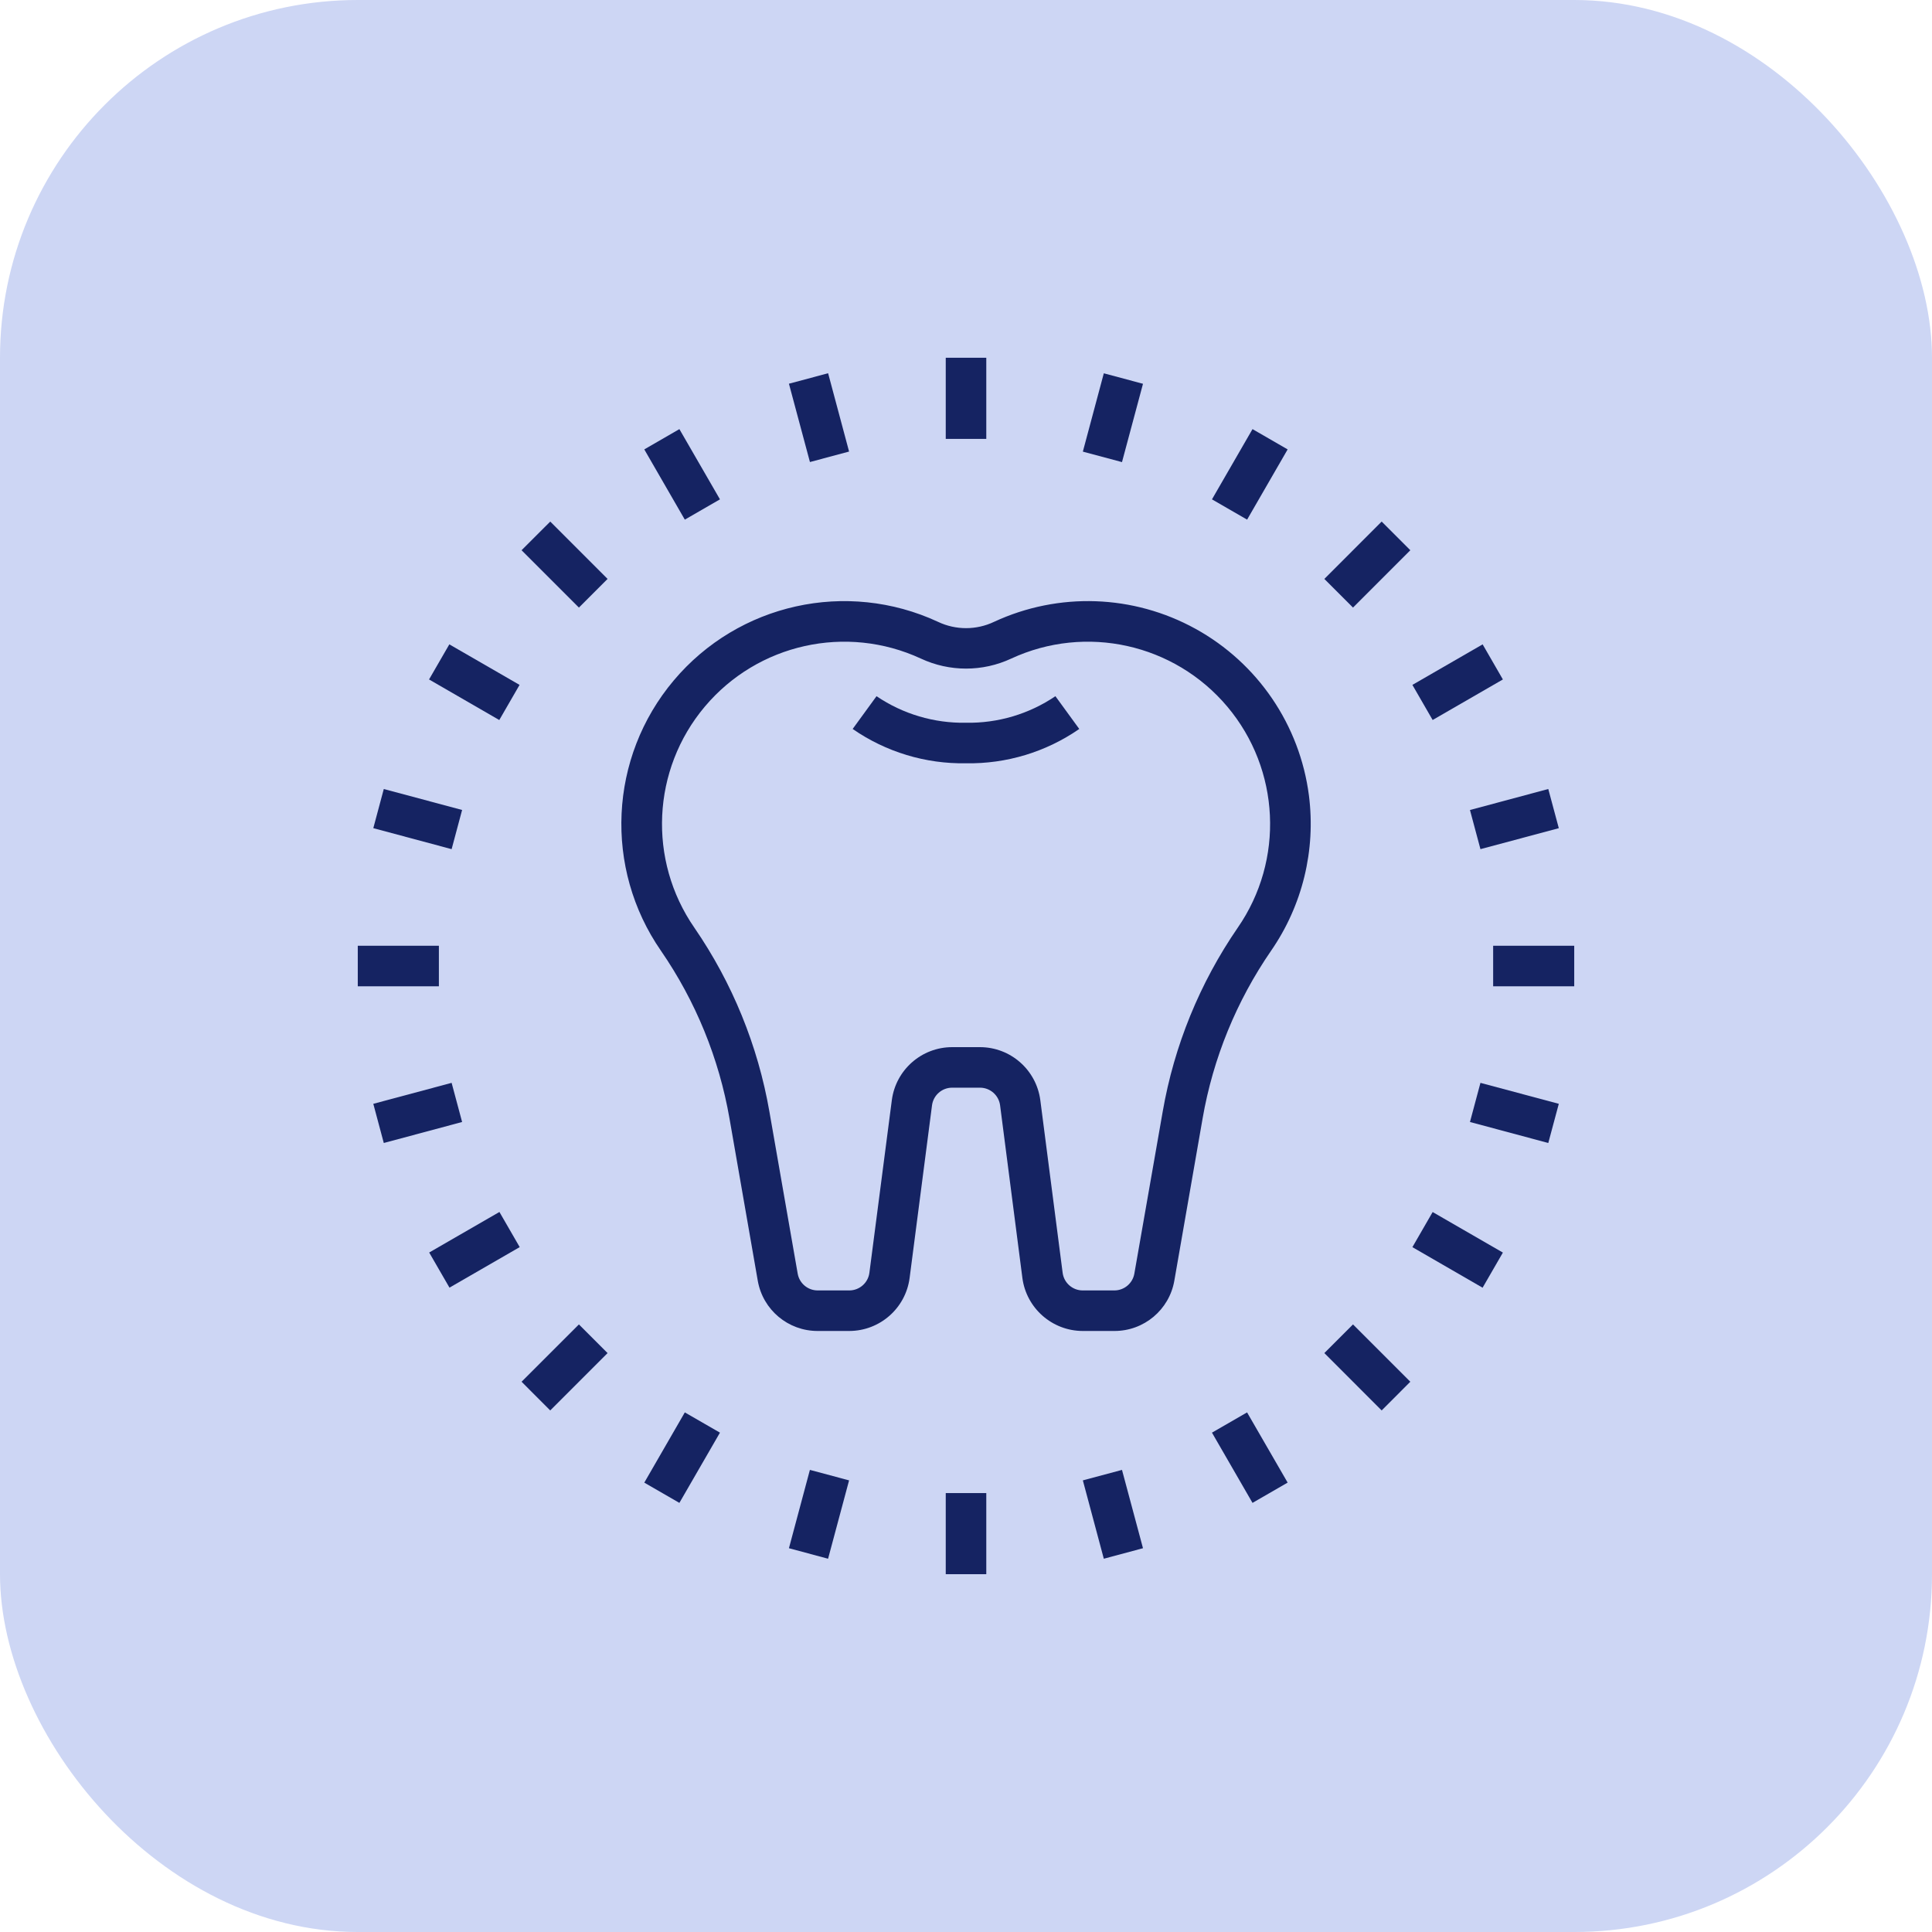
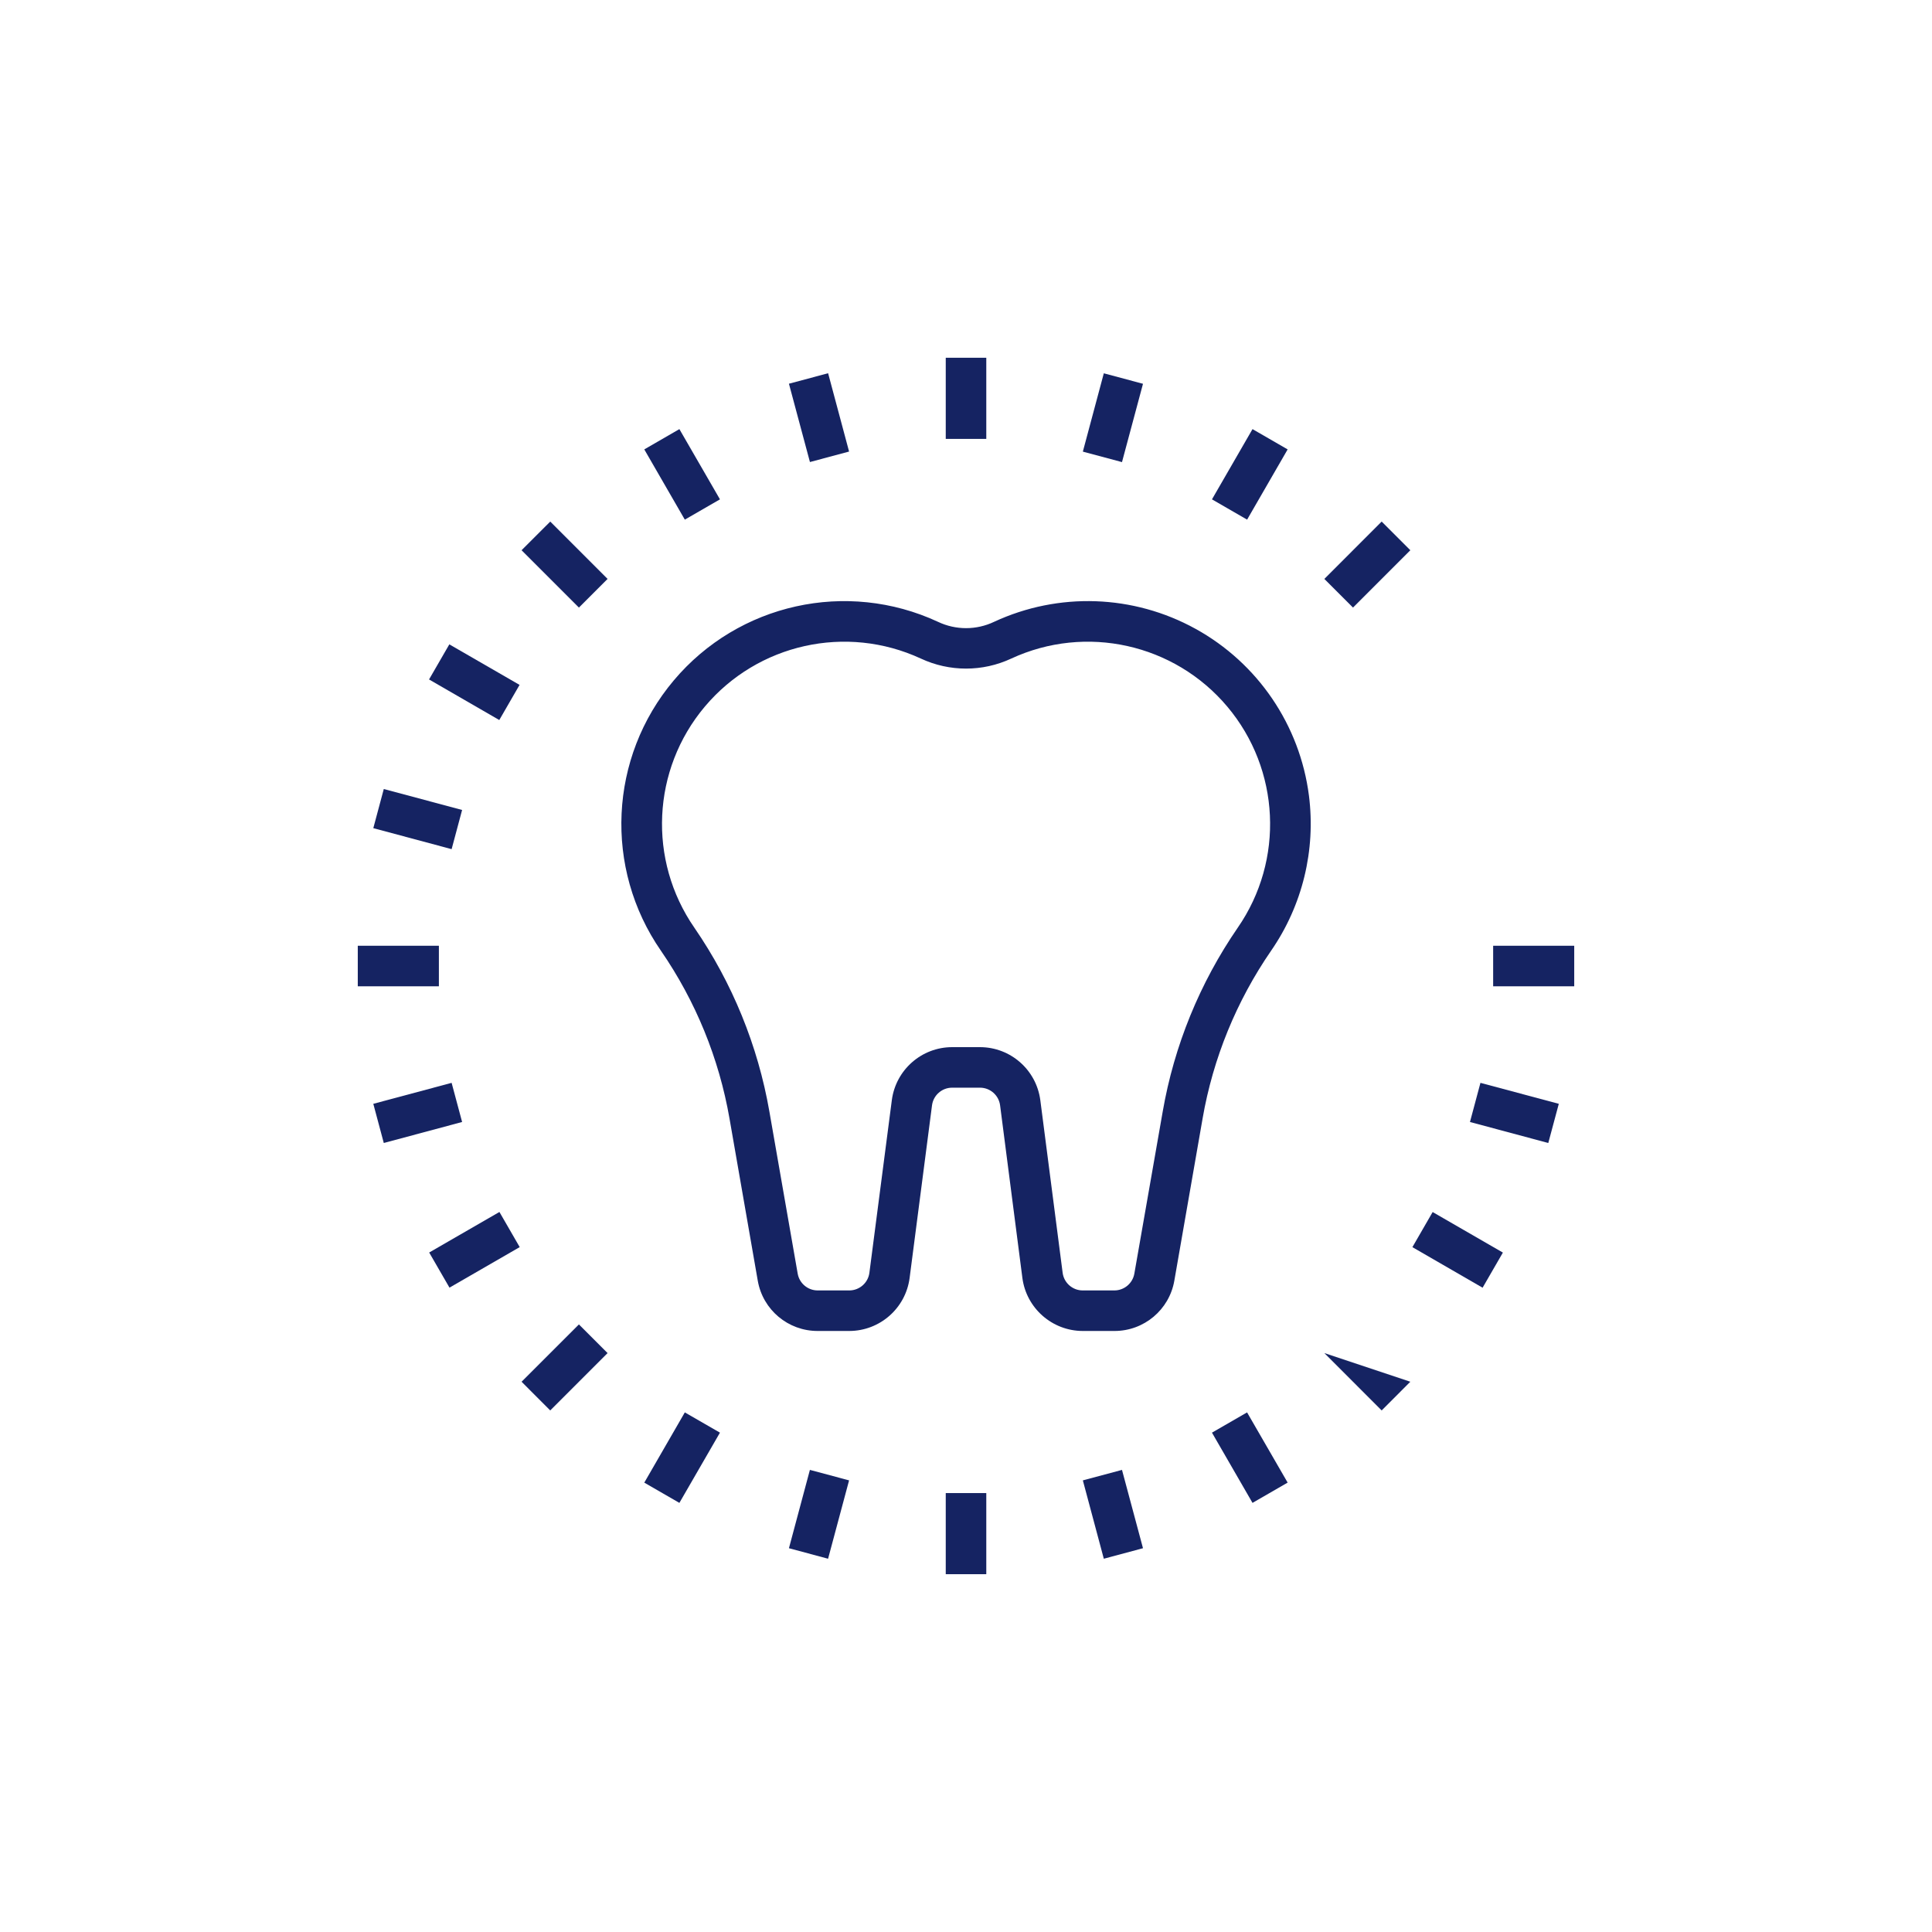
<svg xmlns="http://www.w3.org/2000/svg" width="54" height="54" viewBox="0 0 54 54" fill="none">
-   <rect width="54" height="54" rx="10" fill="#CDD6F4" />
  <g clip-path="url(#clip0_8374_10718)">
    <path d="M36.585 22.235C36.332 20.266 35.155 18.535 33.416 17.576C31.678 16.617 29.587 16.544 27.785 17.38C27.289 17.616 26.713 17.616 26.217 17.38C23.667 16.197 20.641 16.869 18.831 19.019C17.02 21.17 16.875 24.266 18.475 26.576C19.444 27.983 20.097 29.582 20.39 31.264L21.18 35.797C21.322 36.611 22.029 37.203 22.855 37.201H23.739C24.592 37.199 25.313 36.566 25.424 35.72L26.05 30.895C26.087 30.612 26.328 30.401 26.612 30.401H27.391C27.675 30.401 27.916 30.612 27.953 30.895L28.576 35.72C28.688 36.566 29.41 37.2 30.264 37.201H31.148C31.974 37.203 32.682 36.609 32.823 35.795L33.613 31.262C33.905 29.579 34.559 27.98 35.527 26.574C36.403 25.307 36.78 23.762 36.585 22.234V22.235ZM34.595 25.93C33.534 27.473 32.818 29.226 32.498 31.07L31.705 35.6C31.657 35.871 31.421 36.068 31.146 36.068H30.262C29.978 36.068 29.737 35.856 29.701 35.574L29.077 30.749C28.965 29.902 28.245 29.269 27.391 29.268H26.612C25.759 29.269 25.038 29.903 24.927 30.749L24.3 35.574C24.264 35.856 24.023 36.067 23.739 36.068H22.855C22.58 36.068 22.344 35.871 22.296 35.6L21.505 31.07C21.184 29.226 20.469 27.473 19.408 25.93C18.101 24.041 18.22 21.509 19.699 19.751C21.179 17.992 23.653 17.442 25.738 18.407C26.539 18.781 27.464 18.781 28.265 18.407C30.35 17.442 32.824 17.992 34.304 19.751C35.783 21.509 35.902 24.041 34.595 25.93Z" fill="#152362" />
-     <path d="M26.999 20.201C26.11 20.217 25.236 19.958 24.499 19.459L23.832 20.375C24.761 21.018 25.869 21.354 26.999 21.334C28.129 21.354 29.237 21.018 30.166 20.375L29.499 19.459C28.762 19.958 27.889 20.217 26.999 20.201Z" fill="#152362" />
    <path d="M26.434 10H27.567V12.267H26.434V10Z" fill="#152362" />
    <path d="M30.266 12.623L30.852 10.434L31.947 10.727L31.36 12.916L30.266 12.623Z" fill="#152362" />
    <path d="M33.875 13.957L35.008 11.994L35.99 12.561L34.857 14.524L33.875 13.957Z" fill="#152362" />
    <path d="M37.016 16.181L38.618 14.578L39.419 15.379L37.817 16.982L37.016 16.181Z" fill="#152362" />
-     <path d="M39.477 19.143L41.44 18.01L42.006 18.991L40.043 20.124L39.477 19.143Z" fill="#152362" />
-     <path d="M41.086 22.64L43.275 22.053L43.569 23.148L41.379 23.734L41.086 22.64Z" fill="#152362" />
    <path d="M41.734 26.434H44.001V27.567H41.734V26.434Z" fill="#152362" />
    <path d="M41.086 31.36L41.379 30.266L43.569 30.852L43.275 31.947L41.086 31.36Z" fill="#152362" />
    <path d="M39.477 34.858L40.043 33.877L42.006 35.01L41.439 35.992L39.477 34.858Z" fill="#152362" />
-     <path d="M37.016 37.819L37.817 37.018L39.419 38.62L38.618 39.422L37.016 37.819Z" fill="#152362" />
+     <path d="M37.016 37.819L39.419 38.62L38.618 39.422L37.016 37.819Z" fill="#152362" />
    <path d="M33.875 40.043L34.856 39.477L35.99 41.439L35.008 42.006L33.875 40.043Z" fill="#152362" />
    <path d="M30.266 41.377L31.36 41.084L31.947 43.273L30.852 43.567L30.266 41.377Z" fill="#152362" />
    <path d="M26.434 41.732H27.567V43.999H26.434V41.732Z" fill="#152362" />
    <path d="M22.051 43.273L22.637 41.084L23.732 41.377L23.145 43.567L22.051 43.273Z" fill="#152362" />
    <path d="M18.008 41.44L19.141 39.477L20.123 40.043L18.989 42.006L18.008 41.44Z" fill="#152362" />
    <path d="M14.578 38.62L16.181 37.018L16.982 37.819L15.379 39.422L14.578 38.62Z" fill="#152362" />
    <path d="M11.996 35.008L13.959 33.875L14.526 34.857L12.563 35.99L11.996 35.008Z" fill="#152362" />
    <path d="M10.434 30.852L12.623 30.266L12.916 31.36L10.727 31.947L10.434 30.852Z" fill="#152362" />
    <path d="M10 26.434H12.267V27.567H10V26.434Z" fill="#152362" />
    <path d="M10.434 23.147L10.727 22.053L12.916 22.639L12.623 23.734L10.434 23.147Z" fill="#152362" />
    <path d="M11.992 18.991L12.559 18.01L14.522 19.143L13.955 20.125L11.992 18.991Z" fill="#152362" />
    <path d="M14.578 15.379L15.38 14.578L16.982 16.181L16.181 16.982L14.578 15.379Z" fill="#152362" />
    <path d="M18.008 12.561L18.989 11.994L20.123 13.957L19.141 14.524L18.008 12.561Z" fill="#152362" />
    <path d="M22.051 10.725L23.146 10.432L23.732 12.621L22.638 12.914L22.051 10.725Z" fill="#152362" />
  </g>
  <defs>
    <clipPath id="clip0_8374_10718">
      <rect width="34" height="34" fill="white" transform="translate(10 10)" />
    </clipPath>
  </defs>
</svg>